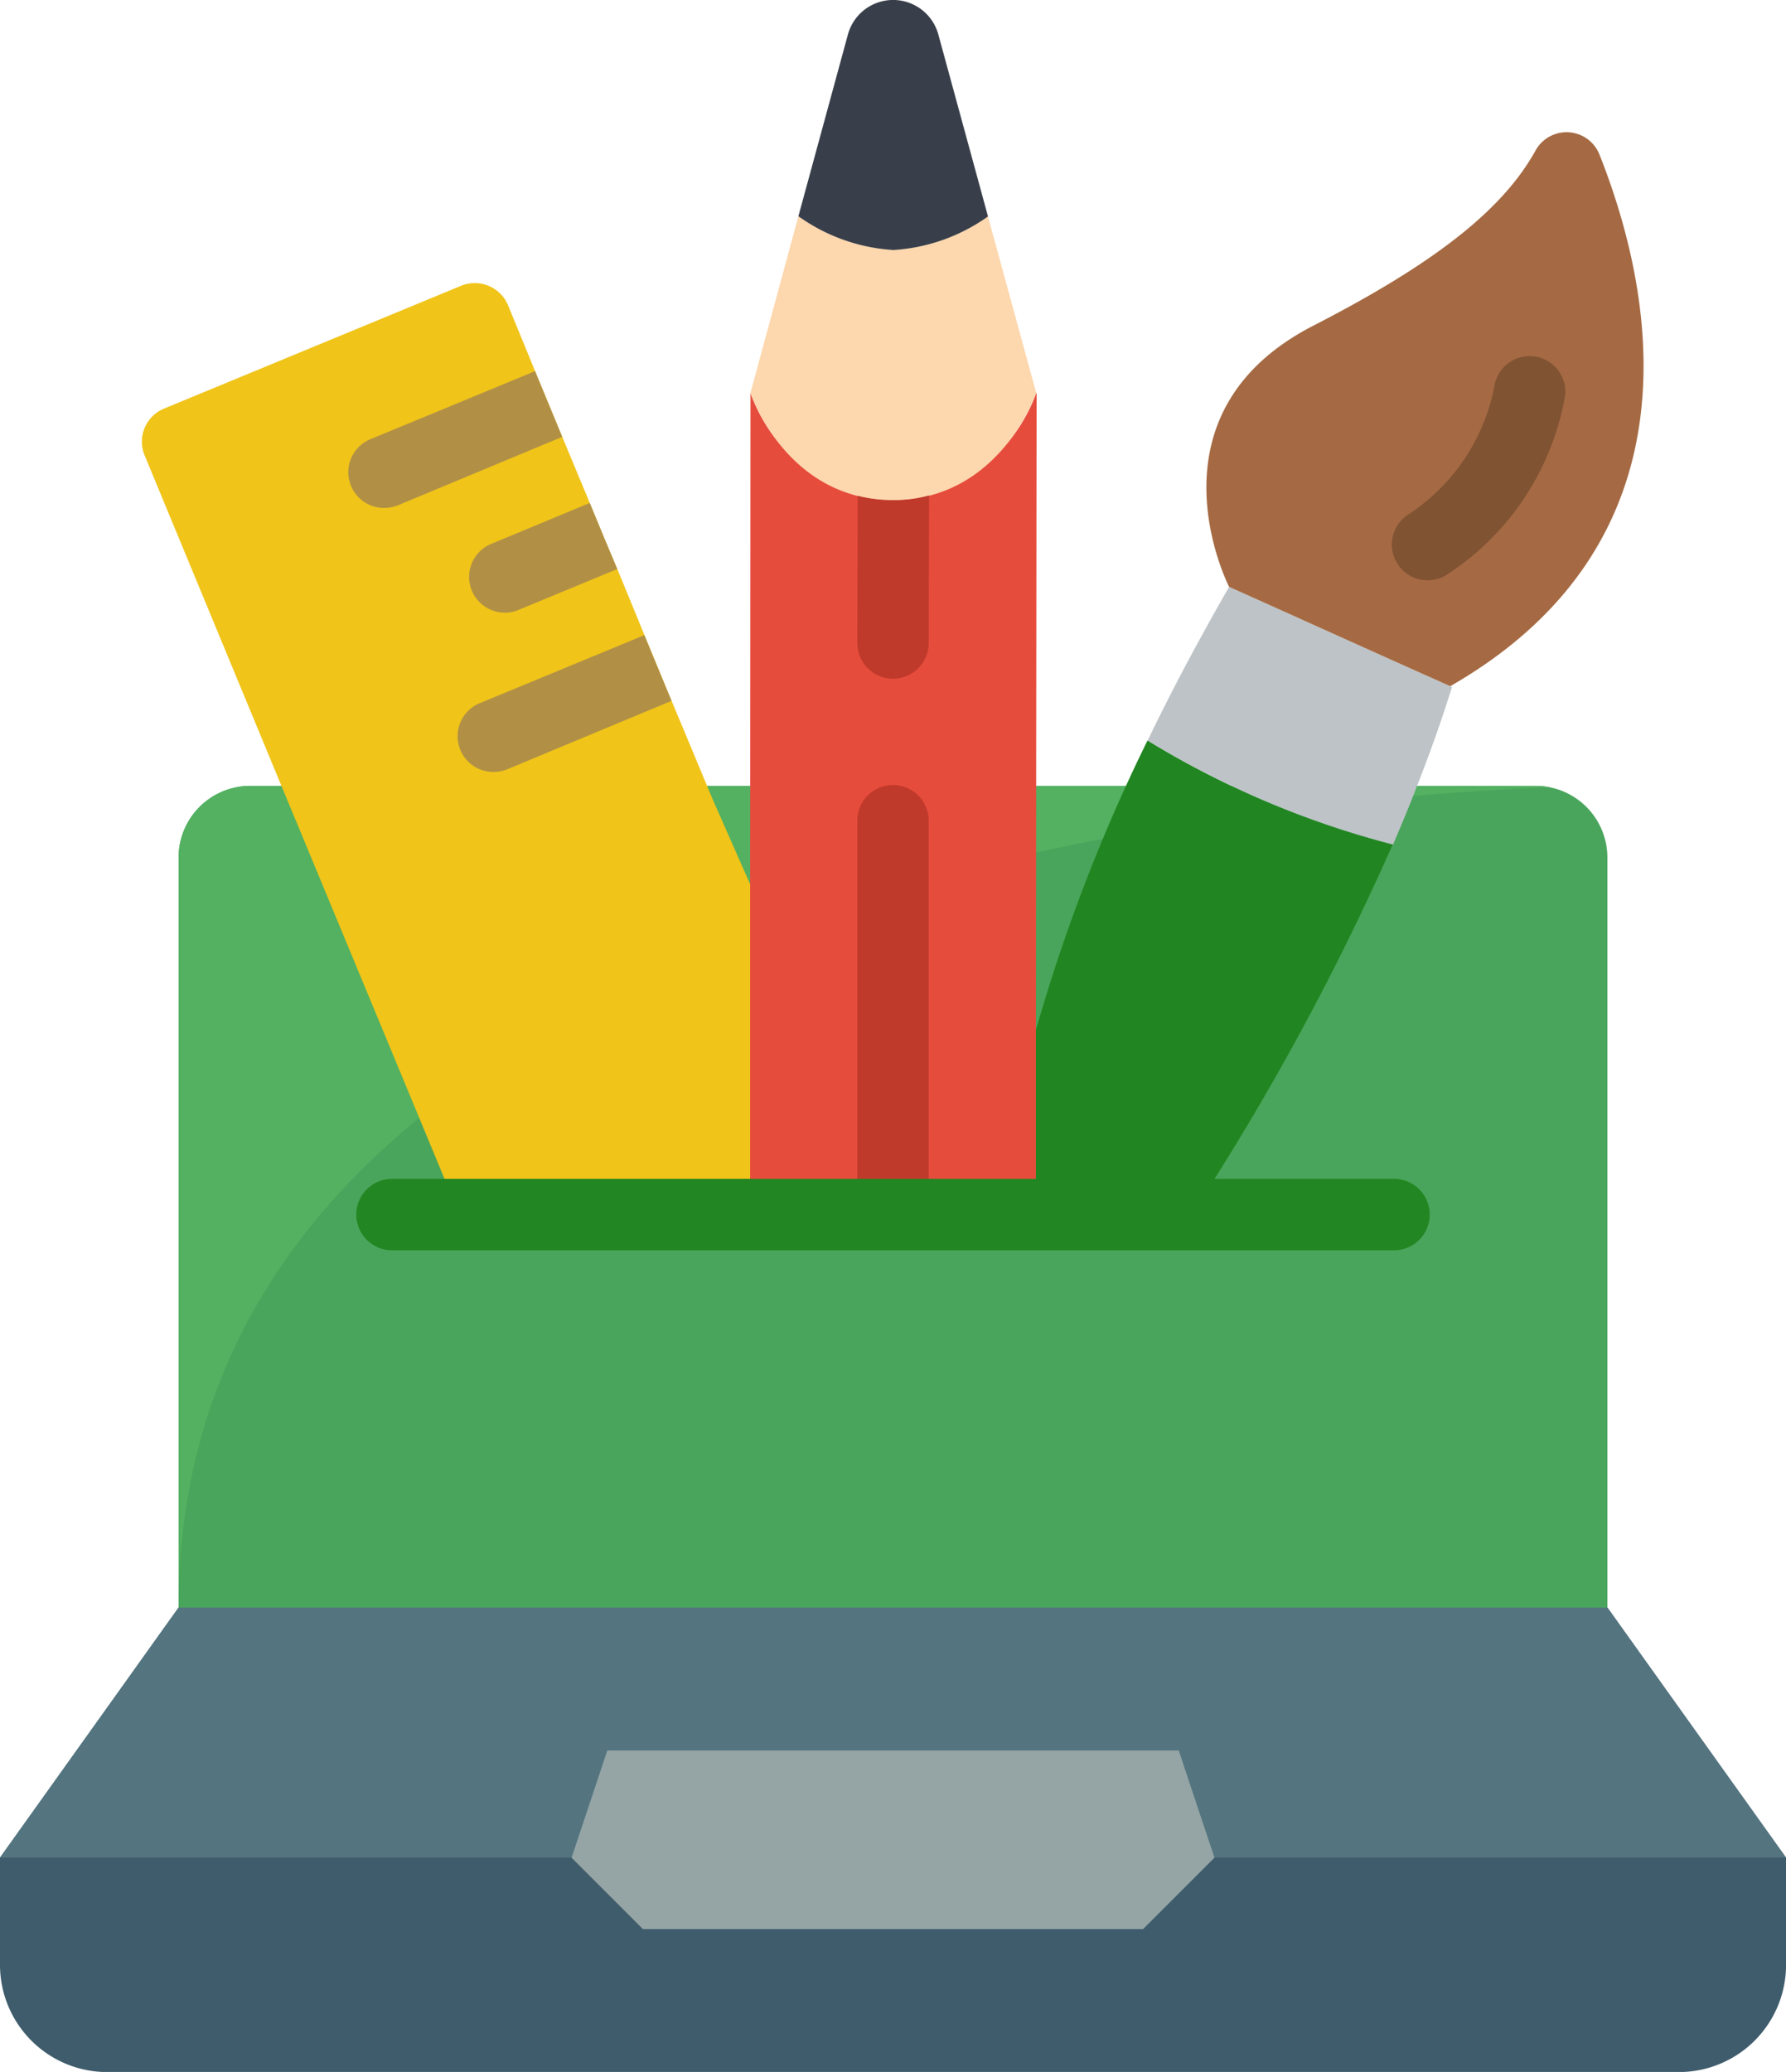
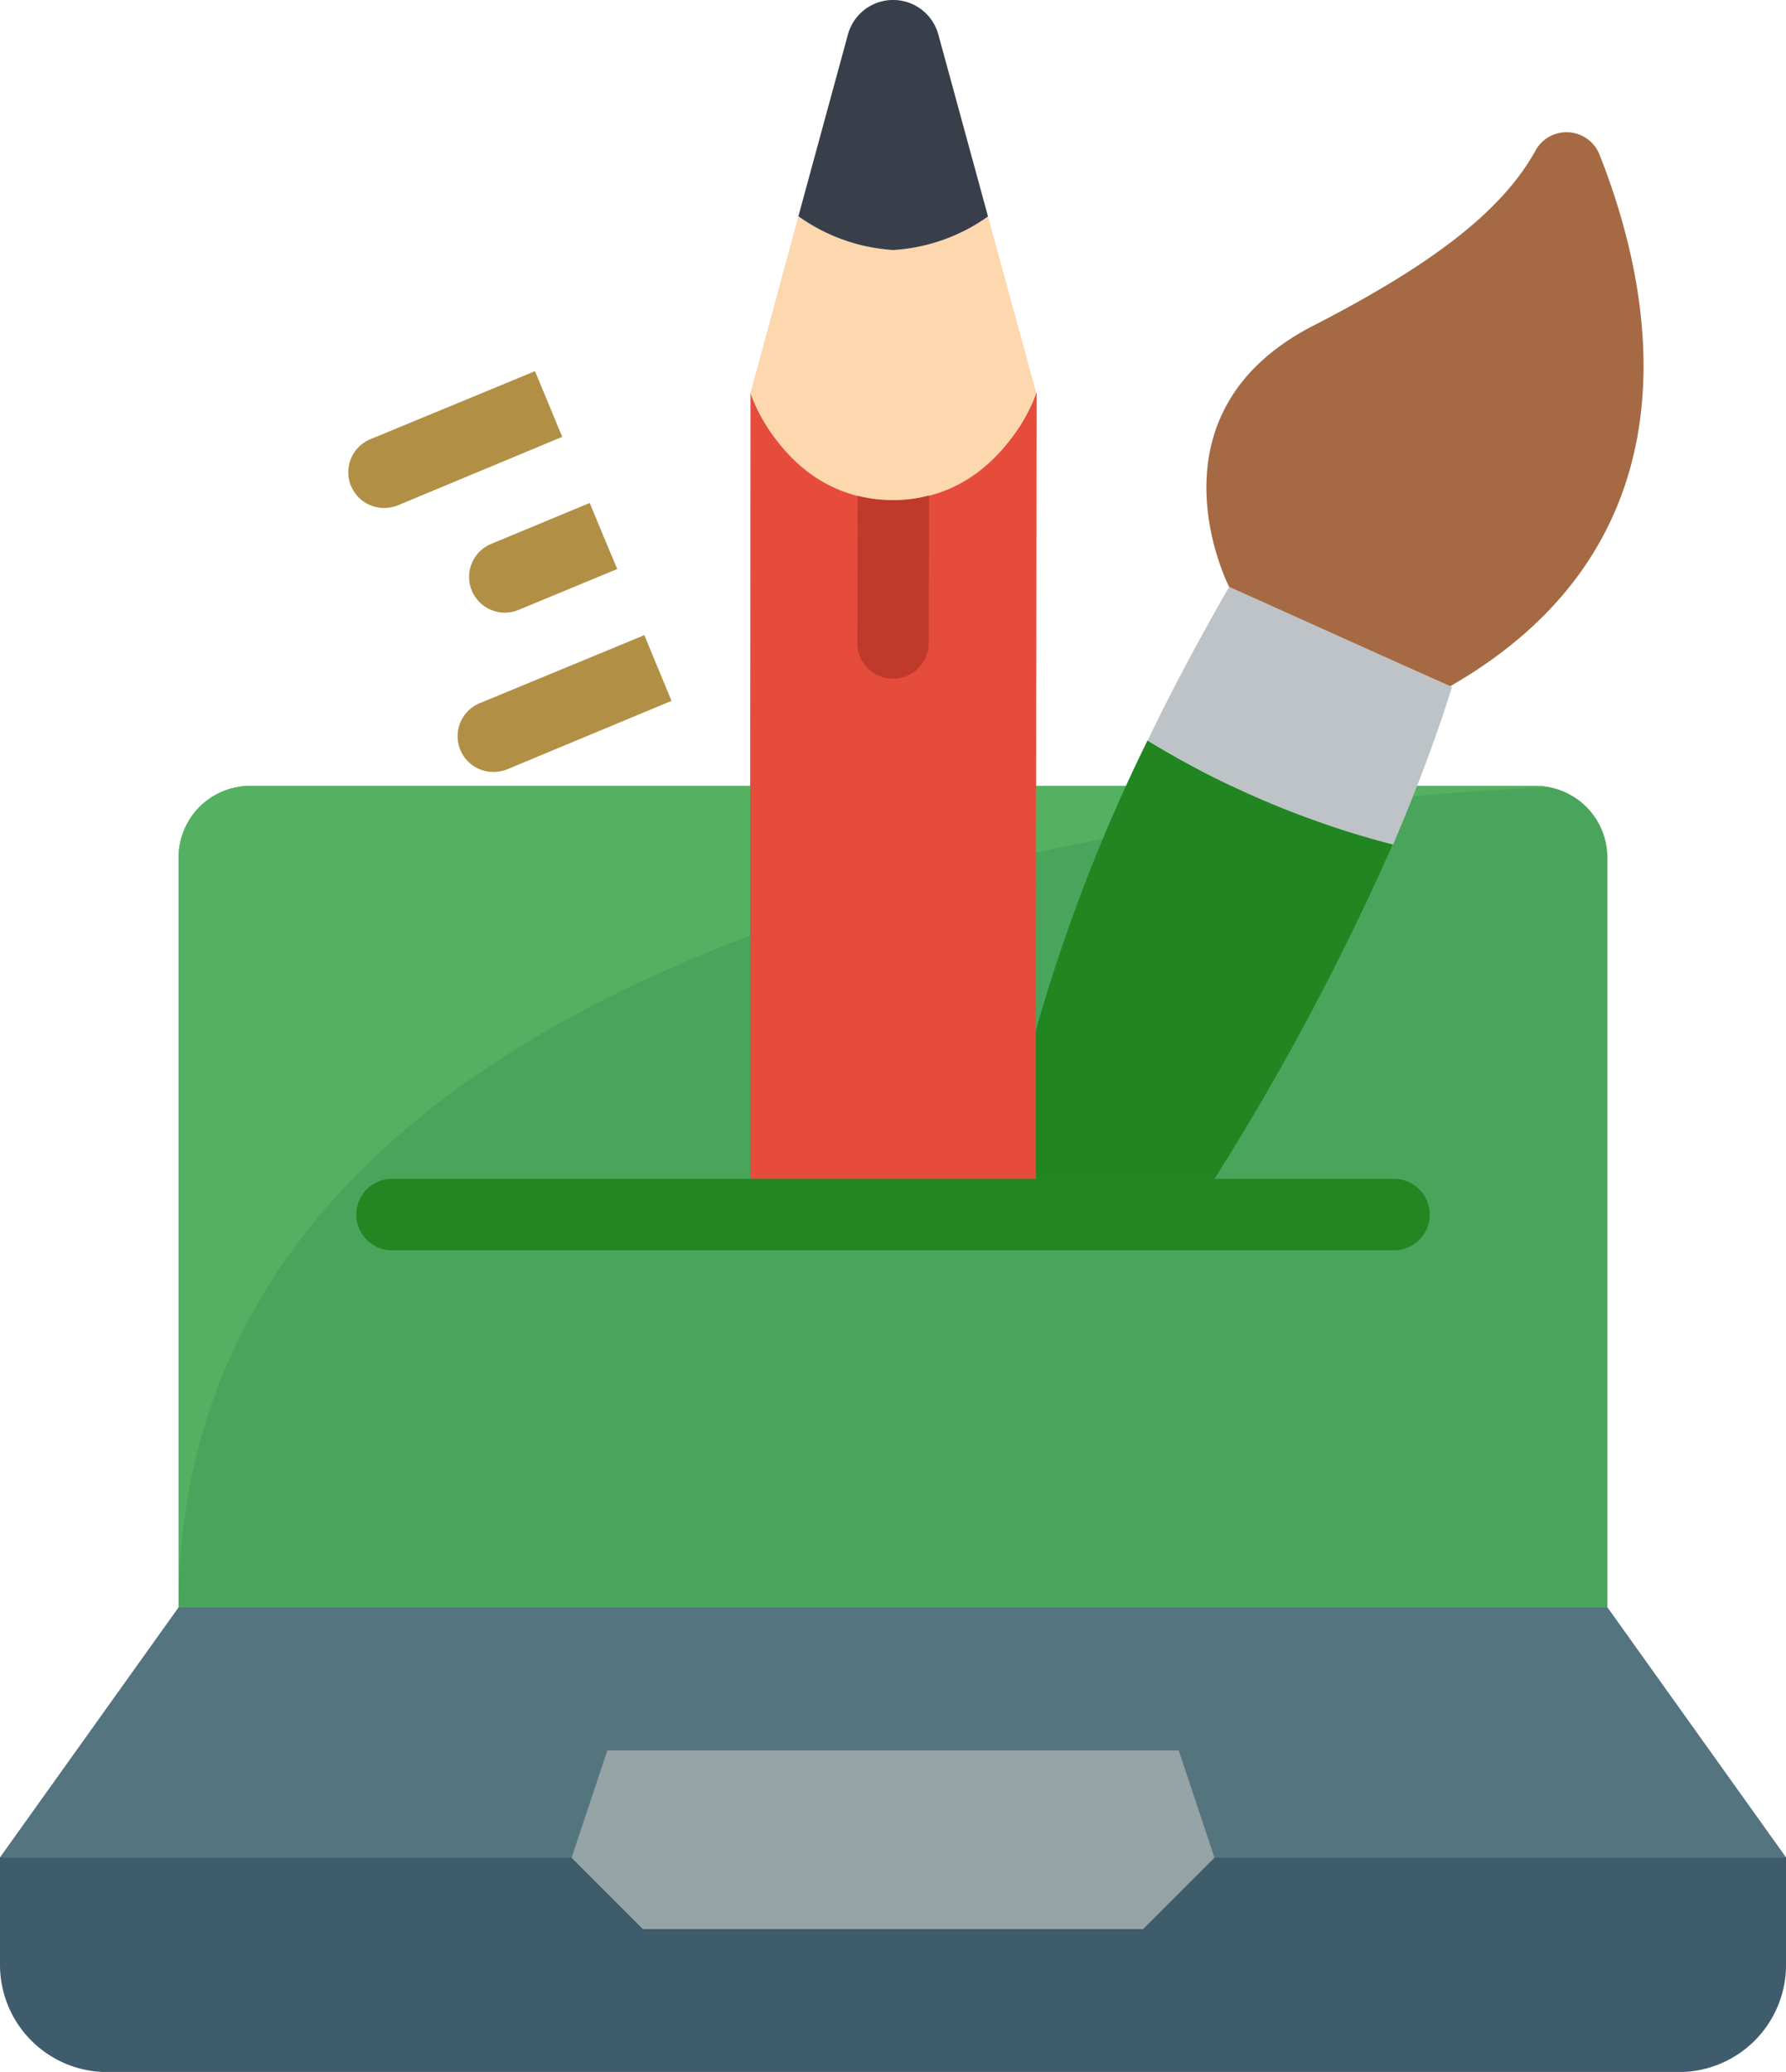
<svg xmlns="http://www.w3.org/2000/svg" width="76.633" height="88.893" viewBox="0 0 76.633 88.893">
  <g id="stationary" transform="translate(0 -0.001)">
    <g id="_021---Designer" data-name="021---Designer" transform="translate(0 0.001)">
      <path id="Shape" d="M68.97,45H7.663L0,55.729v4.6a4.6,4.6,0,0,0,4.6,4.6H72.035a4.6,4.6,0,0,0,4.6-4.6v-4.6Z" transform="translate(0 23.968)" fill="#3f5c6c" />
      <path id="Shape-2" data-name="Shape" d="M66.306,25.065V57.251L35.653,60.316,5,57.251V25.065A3.075,3.075,0,0,1,8.065,22H63.241A3.075,3.075,0,0,1,66.306,25.065Z" transform="translate(2.663 11.717)" fill="#4aa55c" />
      <path id="Shape-3" data-name="Shape" d="M63.823,22.061C52.374,22.521,5,26.261,5,57.251V25.065A3.075,3.075,0,0,1,8.065,22H63.241A2.423,2.423,0,0,1,63.823,22.061Z" transform="translate(2.663 11.717)" fill="#53b161" />
      <path id="Shape-4" data-name="Shape" d="M76.633,55.729H52.11l-1.533-4.6H26.055l-1.533,4.6H0L7.663,45H68.97Z" transform="translate(0 23.968)" fill="#547580" />
      <path id="Shape-5" data-name="Shape" d="M43.588,53.6l-3.065,3.065H19.065L16,53.6,17.533,49H42.055Z" transform="translate(8.523 26.099)" fill="#95a5a5" />
-       <path id="Shape-6" data-name="Shape" d="M30.07,33.712V47.889H17.594L9.961,29.5,4.091,15.32a1.533,1.533,0,0,1,.828-2.008L17.671,8.04a1.545,1.545,0,0,1,2.008.828L20.843,11.7l1.165,2.82,1.18,2.835.582,1.41.6,1.425,1.165,2.835.582,1.41.582,1.41,1.778,4.261Z" transform="translate(2.116 4.22)" fill="#f0c419" />
      <g id="グループ_15520" data-name="グループ 15520" transform="translate(14.946 15.923)">
        <path id="Shape-7" data-name="Shape" d="M18.93,13.21l-7.066,2.943a1.643,1.643,0,0,1-.6.107,1.533,1.533,0,0,1-.582-2.943l7.081-2.927Z" transform="translate(-9.752 -10.39)" fill="#b19046" />
        <path id="Shape-8" data-name="Shape" d="M19.49,16.915l-4.261,1.763a1.511,1.511,0,0,1-.582.107,1.533,1.533,0,0,1-.582-2.943l4.245-1.763.582,1.41Z" transform="translate(-7.951 -8.424)" fill="#b19046" />
        <path id="Shape-9" data-name="Shape" d="M21.99,20.6l-7.066,2.943a1.622,1.622,0,0,1-.582.107,1.533,1.533,0,0,1-.6-2.943l7.081-2.927.582,1.41Z" transform="translate(-8.122 -6.454)" fill="#b19046" />
      </g>
      <path id="Shape-10" data-name="Shape" d="M33.292,11l-.031,27.343v7.909H21V32.074L21.015,11a7.164,7.164,0,0,0,4.6,4.414,5.881,5.881,0,0,0,1.517.184,5.487,5.487,0,0,0,1.548-.2,7.2,7.2,0,0,0,4.6-4.4Z" transform="translate(11.186 5.858)" fill="#e64c3c" />
      <path id="Shape-11" data-name="Shape" d="M33.271,13.631s-1.548,4.6-6.146,4.6-6.115-4.6-6.115-4.6L23.064,6.06h.015A7.83,7.83,0,0,0,27.141,7.5,7.83,7.83,0,0,0,31.2,6.06Z" transform="translate(11.191 3.226)" fill="#fdd7ad" />
      <path id="Shape-12" data-name="Shape" d="M30.488,9.287a7.83,7.83,0,0,1-4.062,1.441,7.83,7.83,0,0,1-4.062-1.441H22.35l2.13-7.817a2.011,2.011,0,0,1,3.878.015Z" transform="translate(11.905 -0.001)" fill="#393f4a" />
-       <path id="Shape-13" data-name="Shape" d="M27.065,23.533V40.392H24V23.533a1.533,1.533,0,1,1,3.065,0Z" transform="translate(12.784 11.717)" fill="#c03a2b" />
      <path id="Shape-14" data-name="Shape" d="M27.081,13.87l-.015,6.33A1.533,1.533,0,0,1,24,20.2l.015-6.315a5.881,5.881,0,0,0,1.517.184A5.487,5.487,0,0,0,27.081,13.87Z" transform="translate(12.784 7.386)" fill="#c03a2b" />
      <path id="Shape-15" data-name="Shape" d="M44.311,25.19a111.285,111.285,0,0,1-8.629,15.878H29V33.16a74.027,74.027,0,0,1,4.767-12.384c0-.015.015-.031.031-.046A38.744,38.744,0,0,0,44.311,25.19Z" transform="translate(15.447 11.04)" fill="#218621" />
      <path id="Shape-16" data-name="Shape" d="M45.188,20.721c-.444,1.425-.95,2.851-1.5,4.245-.322.843-.674,1.686-1.027,2.514h-.015A38.744,38.744,0,0,1,32.13,23.02c1.073-2.238,2.253-4.429,3.494-6.59,3.111,1.395,6.284,2.835,9.487,4.261.031.015.046.015.077.031Z" transform="translate(17.114 8.75)" fill="#bdc3c7" />
      <path id="Shape-17" data-name="Shape" d="M44.236,27.471c-3.2-1.425-6.376-2.866-9.487-4.261,0,0-3.8-7.387,3.6-11.2,5.239-2.69,8.158-4.987,9.564-7.551a1.52,1.52,0,0,1,2.728.207C52.865,10.266,55.271,21.142,44.236,27.471Z" transform="translate(17.99 1.969)" fill="#a56a43" />
-       <path id="Shape-18" data-name="Shape" d="M40.5,19.6a1.533,1.533,0,0,1-.822-2.828,8.511,8.511,0,0,0,3.678-5.442,1.533,1.533,0,0,1,3.05.307,11.5,11.5,0,0,1-5.09,7.728,1.533,1.533,0,0,1-.817.236Z" transform="translate(20.755 5.297)" fill="#805333" />
      <path id="Shape-19" data-name="Shape" d="M54.447,36.065H11.533a1.533,1.533,0,1,1,0-3.065H54.447a1.533,1.533,0,1,1,0,3.065Z" transform="translate(5.327 17.576)" fill="#228622" />
    </g>
  </g>
</svg>